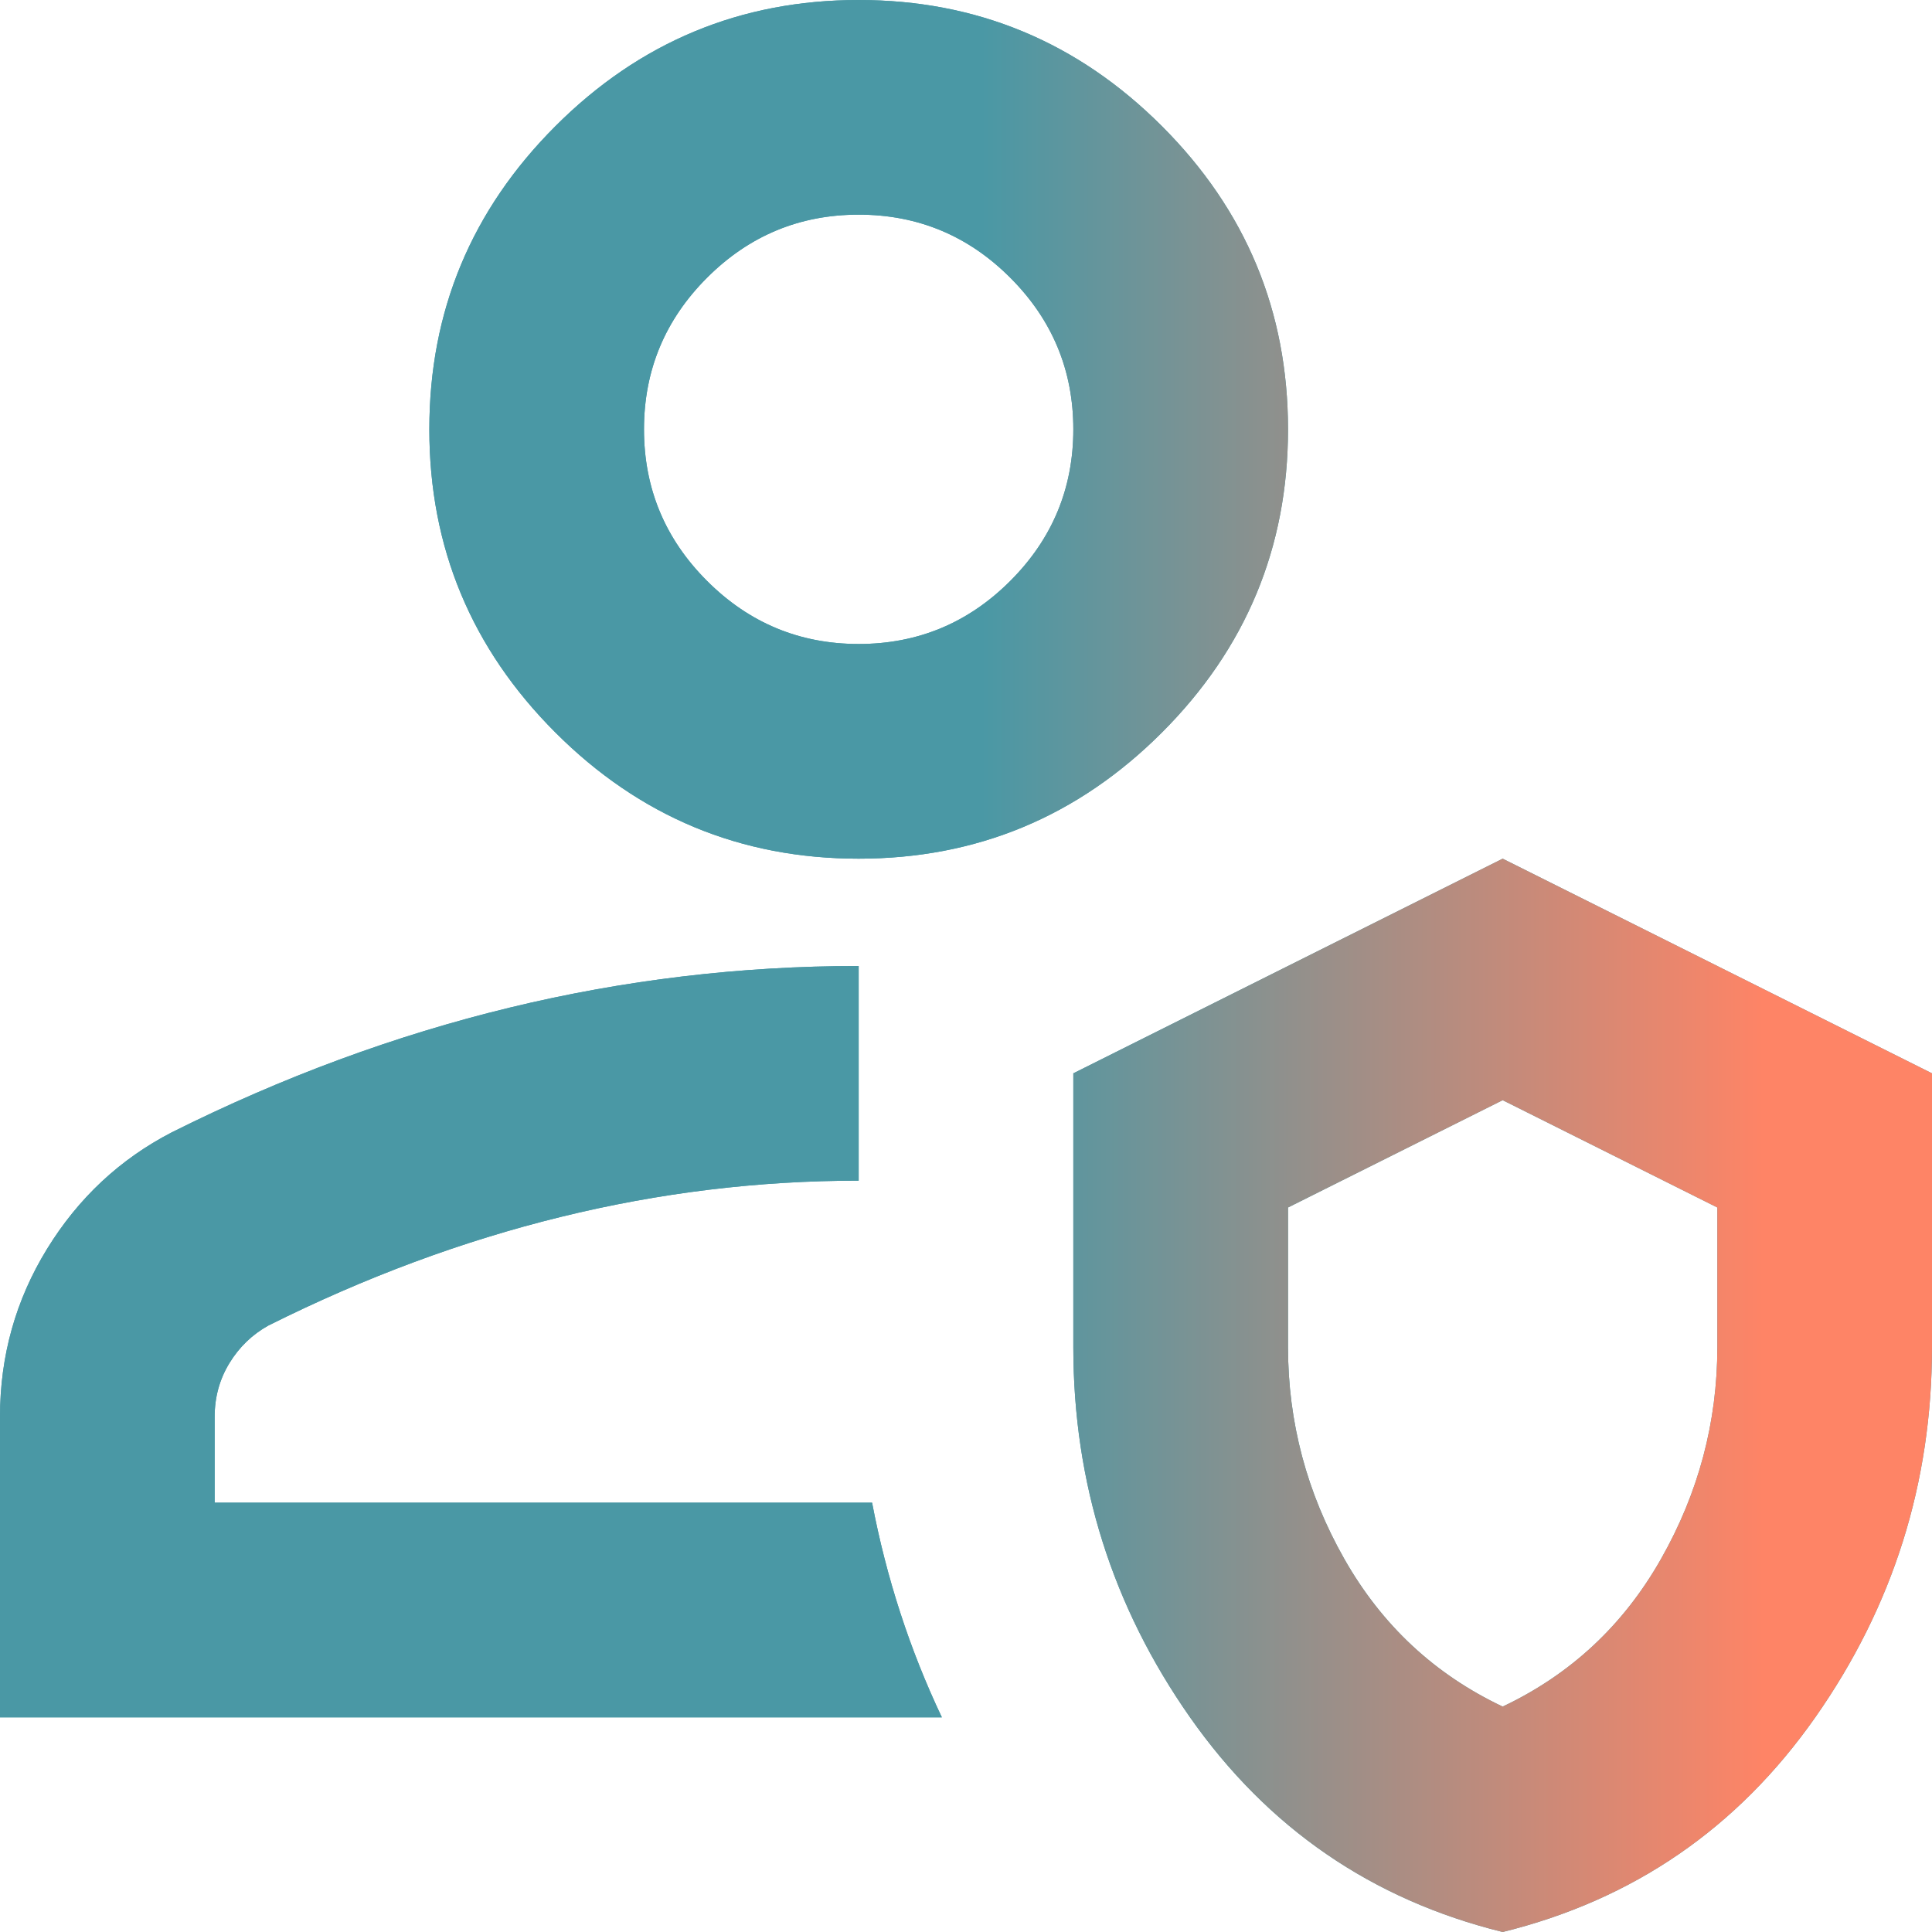
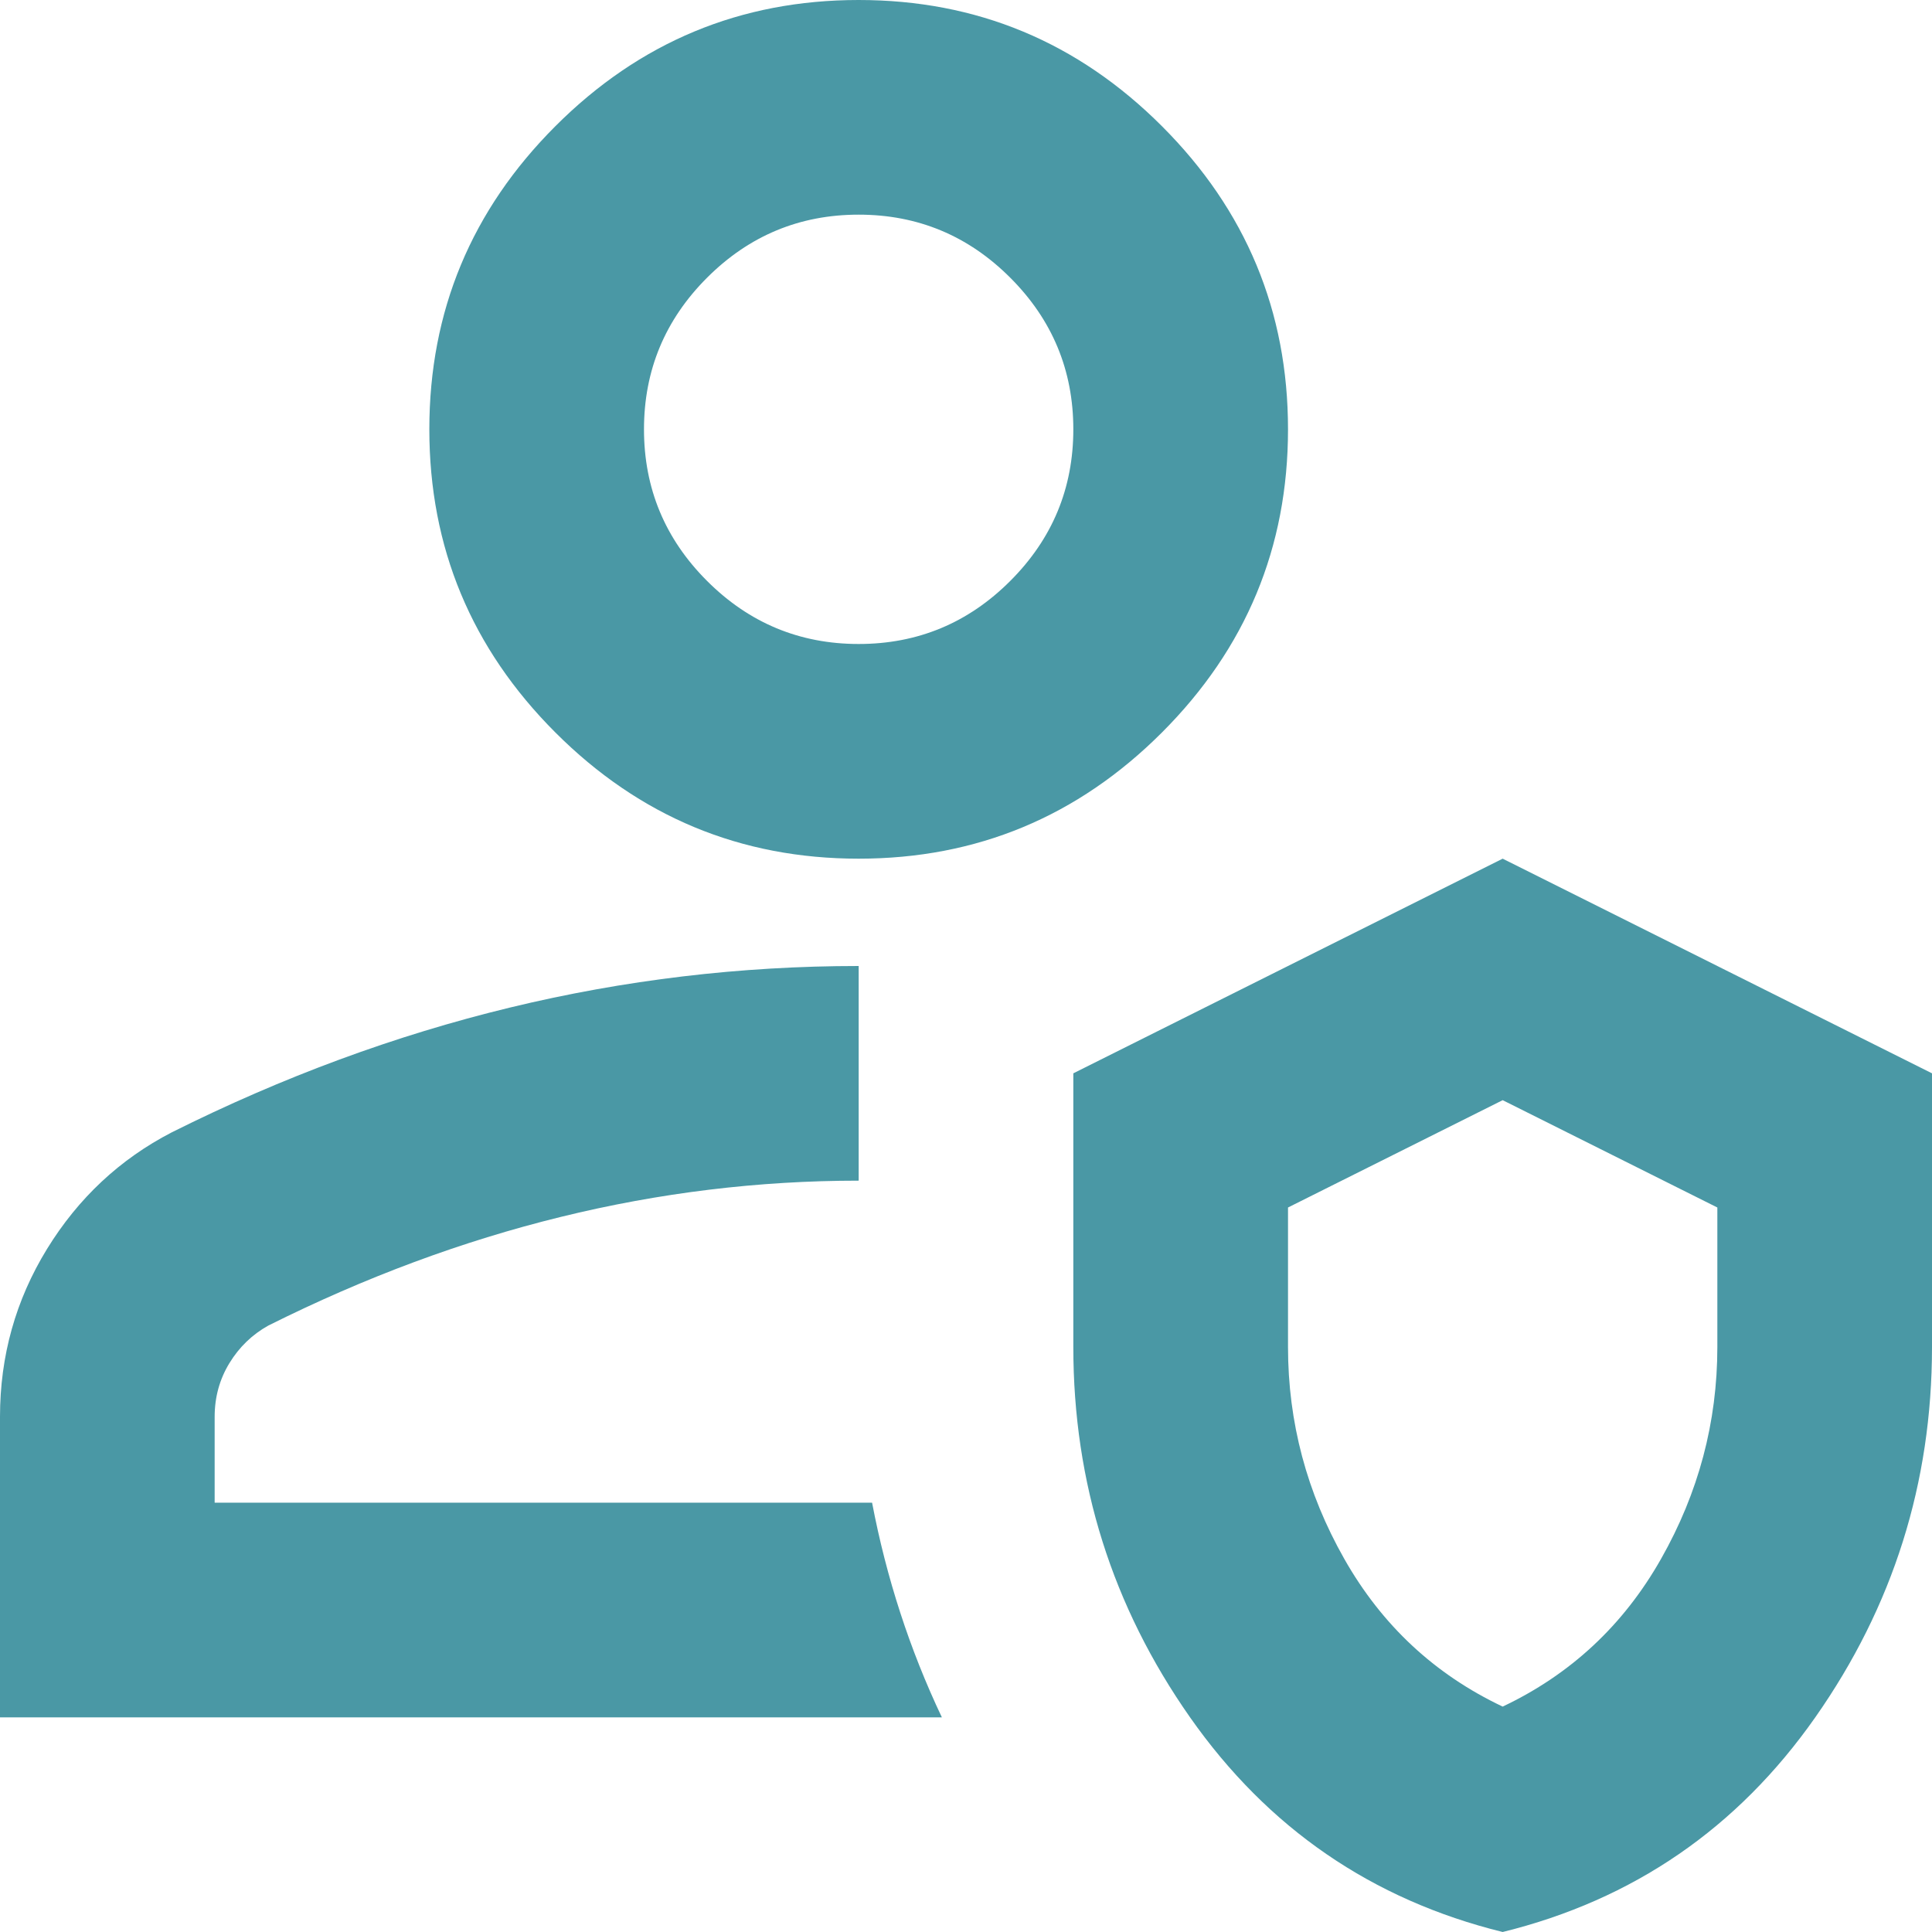
<svg xmlns="http://www.w3.org/2000/svg" width="67" height="67" viewBox="0 0 67 67" fill="none">
  <path d="M32.663 59.556H0V49.133C0 47.024 0.543 45.085 1.628 43.317C2.714 41.549 4.156 40.2 5.956 39.269C9.802 37.346 13.71 35.904 17.681 34.942C21.651 33.981 25.683 33.5 29.778 33.5V40.944C26.304 40.944 22.861 41.363 19.449 42.201C16.037 43.038 12.656 44.294 9.306 45.969C8.747 46.28 8.297 46.714 7.956 47.272C7.615 47.831 7.444 48.451 7.444 49.133V52.111H30.243C30.491 53.414 30.817 54.686 31.22 55.926C31.623 57.167 32.104 58.377 32.663 59.556ZM52.111 67C47.582 65.883 43.969 63.402 41.27 59.556C38.572 55.709 37.222 51.429 37.222 46.714V37.222L52.111 29.778L67 37.222V46.714C67 51.429 65.651 55.709 62.952 59.556C60.254 63.402 56.64 65.883 52.111 67ZM52.111 59.183C54.468 58.067 56.299 56.361 57.601 54.065C58.904 51.77 59.556 49.319 59.556 46.714V41.875L52.111 38.153L44.667 41.875V46.714C44.667 49.319 45.318 51.77 46.621 54.065C47.924 56.361 49.754 58.067 52.111 59.183ZM29.778 29.778C25.683 29.778 22.178 28.32 19.262 25.404C16.347 22.488 14.889 18.983 14.889 14.889C14.889 10.794 16.347 7.289 19.262 4.374C22.178 1.458 25.683 0 29.778 0C33.872 0 37.377 1.458 40.293 4.374C43.209 7.289 44.667 10.794 44.667 14.889C44.667 18.983 43.209 22.488 40.293 25.404C37.377 28.32 33.872 29.778 29.778 29.778ZM29.778 22.333C31.825 22.333 33.578 21.604 35.035 20.146C36.493 18.689 37.222 16.936 37.222 14.889C37.222 12.842 36.493 11.089 35.035 9.631C33.578 8.173 31.825 7.444 29.778 7.444C27.731 7.444 25.978 8.173 24.52 9.631C23.062 11.089 22.333 12.842 22.333 14.889C22.333 16.936 23.062 18.689 24.52 20.146C25.978 21.604 27.731 22.333 29.778 22.333Z" fill="#4A98A5" />
-   <path d="M32.663 59.556H0V49.133C0 47.024 0.543 45.085 1.628 43.317C2.714 41.549 4.156 40.2 5.956 39.269C9.802 37.346 13.71 35.904 17.681 34.942C21.651 33.981 25.683 33.5 29.778 33.5V40.944C26.304 40.944 22.861 41.363 19.449 42.201C16.037 43.038 12.656 44.294 9.306 45.969C8.747 46.28 8.297 46.714 7.956 47.272C7.615 47.831 7.444 48.451 7.444 49.133V52.111H30.243C30.491 53.414 30.817 54.686 31.22 55.926C31.623 57.167 32.104 58.377 32.663 59.556ZM52.111 67C47.582 65.883 43.969 63.402 41.27 59.556C38.572 55.709 37.222 51.429 37.222 46.714V37.222L52.111 29.778L67 37.222V46.714C67 51.429 65.651 55.709 62.952 59.556C60.254 63.402 56.64 65.883 52.111 67ZM52.111 59.183C54.468 58.067 56.299 56.361 57.601 54.065C58.904 51.77 59.556 49.319 59.556 46.714V41.875L52.111 38.153L44.667 41.875V46.714C44.667 49.319 45.318 51.77 46.621 54.065C47.924 56.361 49.754 58.067 52.111 59.183ZM29.778 29.778C25.683 29.778 22.178 28.32 19.262 25.404C16.347 22.488 14.889 18.983 14.889 14.889C14.889 10.794 16.347 7.289 19.262 4.374C22.178 1.458 25.683 0 29.778 0C33.872 0 37.377 1.458 40.293 4.374C43.209 7.289 44.667 10.794 44.667 14.889C44.667 18.983 43.209 22.488 40.293 25.404C37.377 28.32 33.872 29.778 29.778 29.778ZM29.778 22.333C31.825 22.333 33.578 21.604 35.035 20.146C36.493 18.689 37.222 16.936 37.222 14.889C37.222 12.842 36.493 11.089 35.035 9.631C33.578 8.173 31.825 7.444 29.778 7.444C27.731 7.444 25.978 8.173 24.52 9.631C23.062 11.089 22.333 12.842 22.333 14.889C22.333 16.936 23.062 18.689 24.52 20.146C25.978 21.604 27.731 22.333 29.778 22.333Z" fill="url(#paint0_linear_845_4306)" />
  <defs>
    <linearGradient id="paint0_linear_845_4306" x1="34.105" y1="-284.727" x2="62.269" y2="-284.722" gradientUnits="userSpaceOnUse">
      <stop stop-color="#4A98A5" />
      <stop offset="0.962" stop-color="#FE8466" />
    </linearGradient>
  </defs>
</svg>